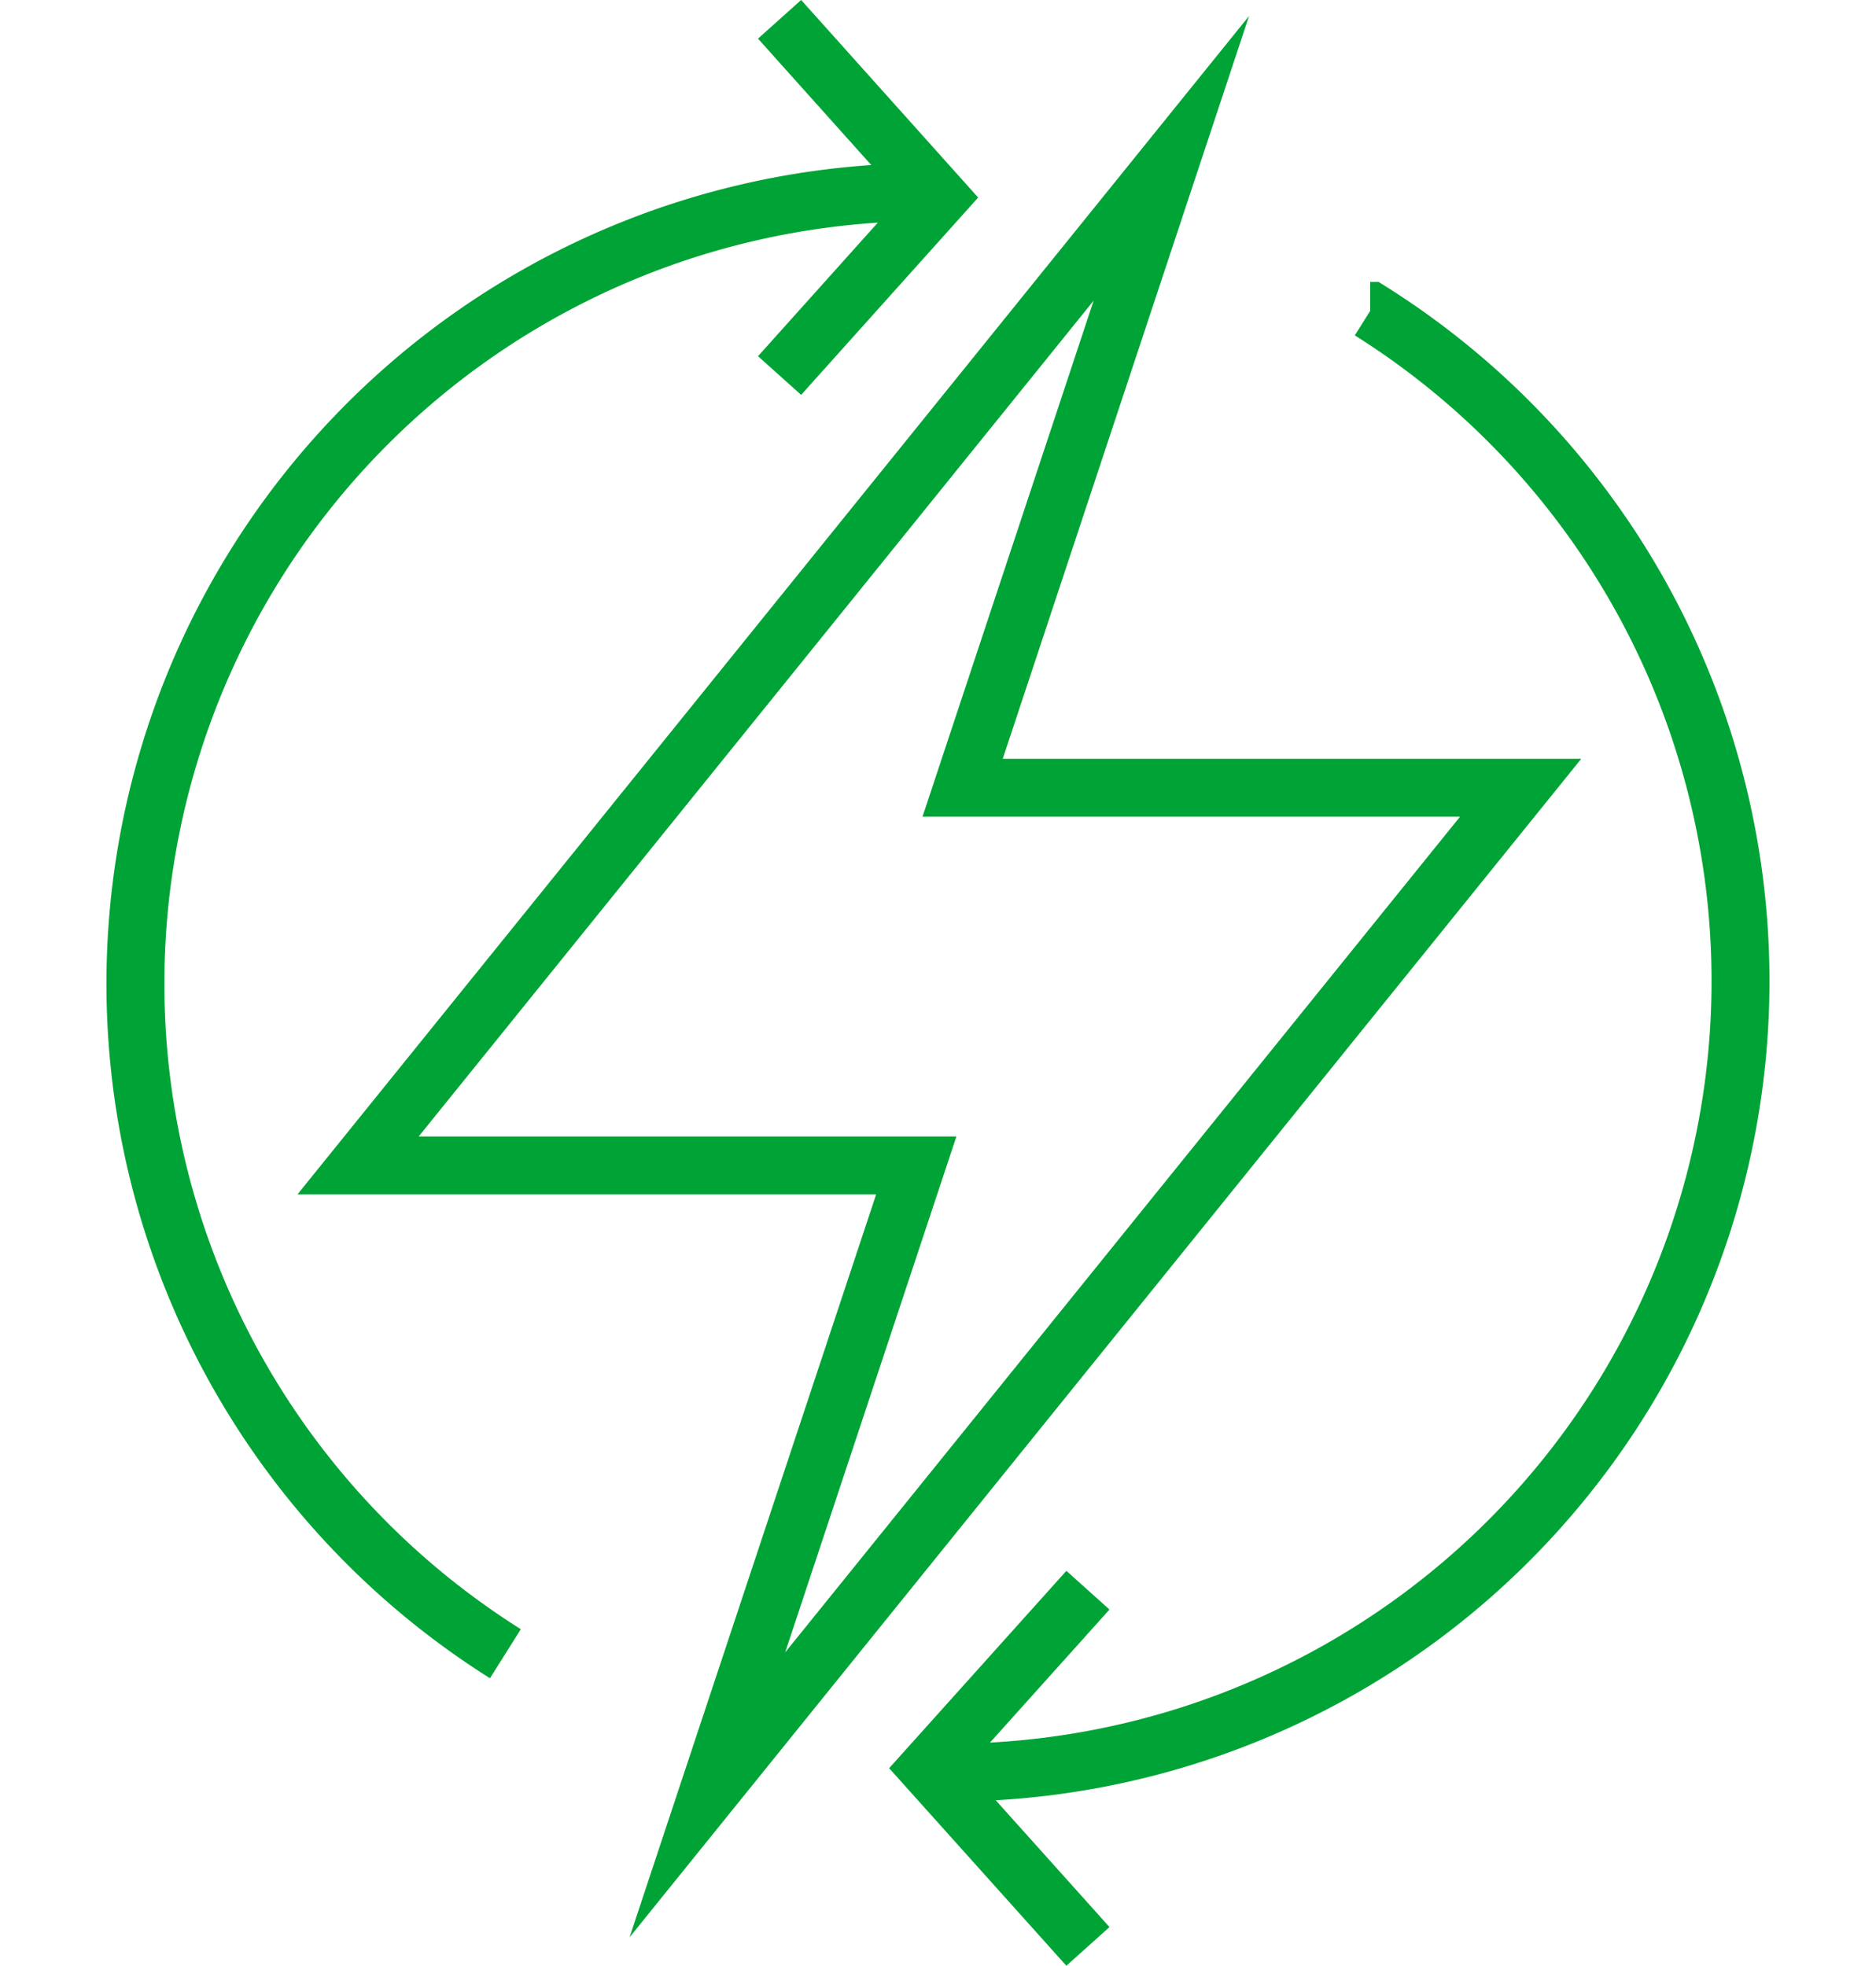
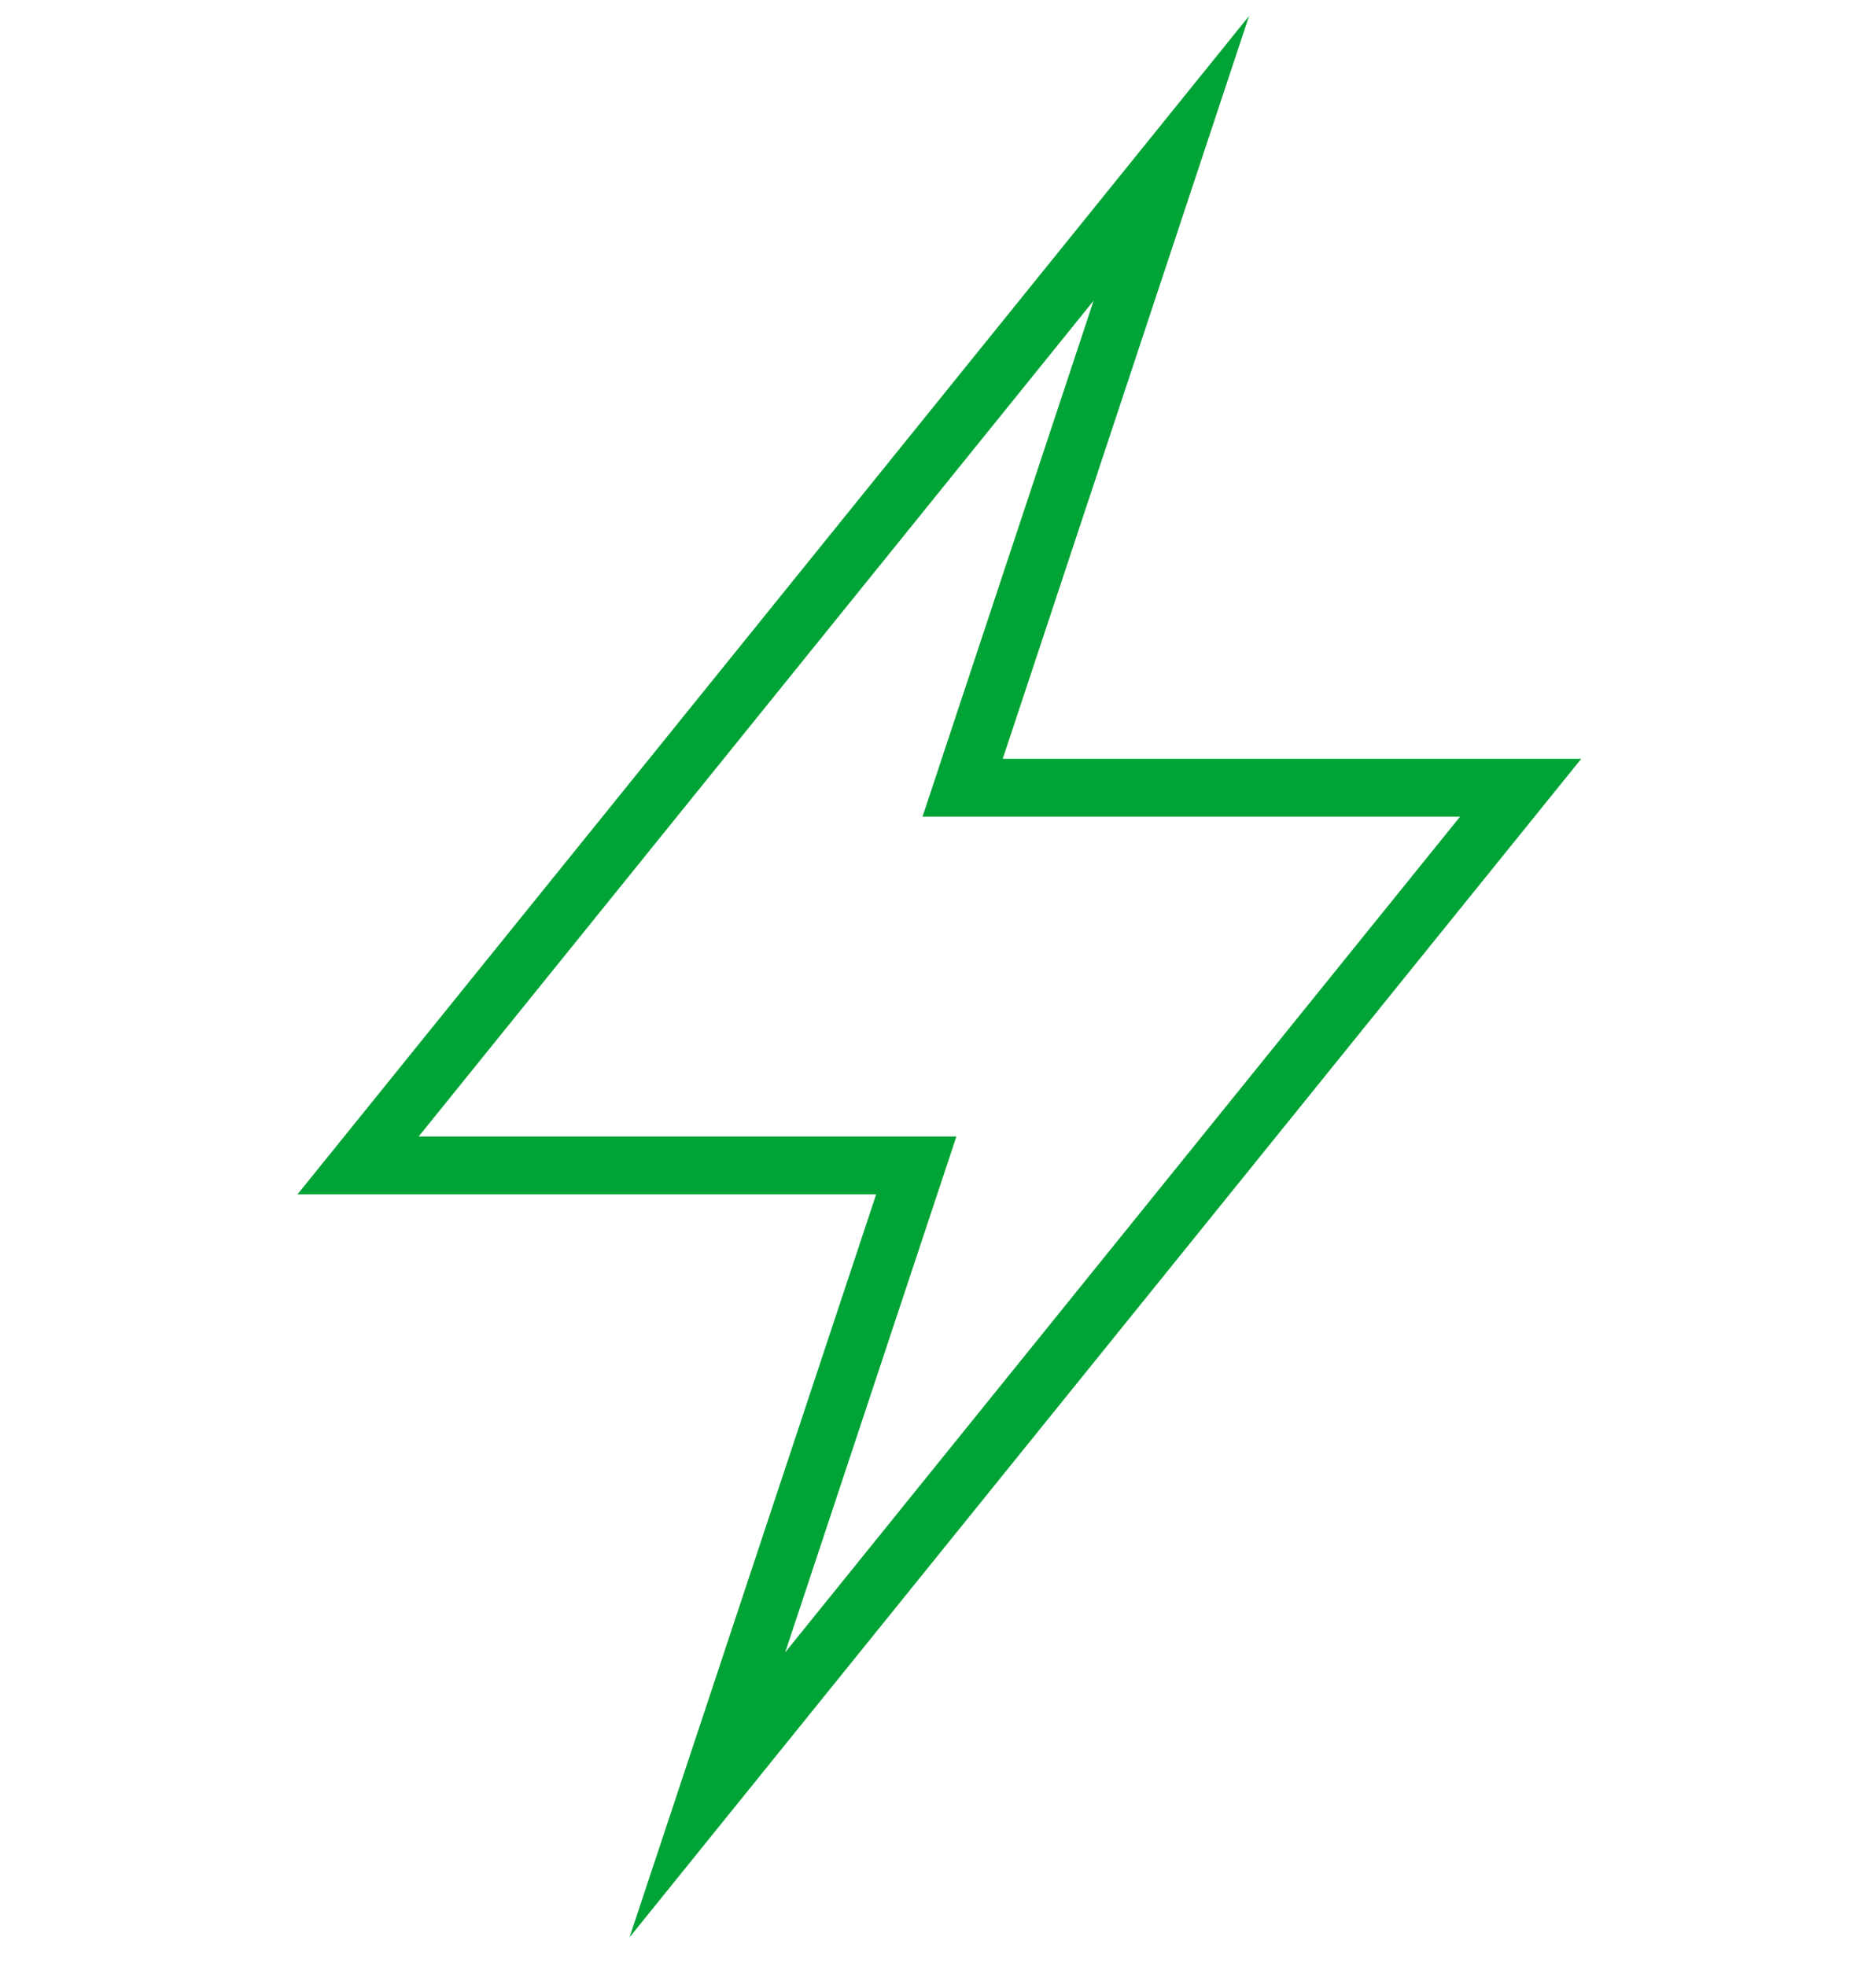
<svg xmlns="http://www.w3.org/2000/svg" viewBox="0 0 85.89 101.81" data-filename="icon-1.svg" height="90">
  <g data-name="Layer 2">
    <g data-name="Layer 4">
      <path style="fill:none;stroke:#00a335;stroke-miterlimit:10;stroke-width:3px" d="M73.12 40.8h-28.9L55.03 8.2 12.91 60.36h28.91L31 92.96z" />
-       <path style="fill:none;stroke:#00a335;stroke-width:3px" d="m34.74 19.45 8.27-9.22L34.74 1m15.97 81.36-8.28 9.22 8.28 9.23" />
-       <path d="M20.54 85.65a41 41 0 0 1 22-75.7m22.79 6.15a41 41 0 0 1-22 75.71" style="fill:none;stroke:#00a335;stroke-width:3px" />
    </g>
  </g>
</svg>